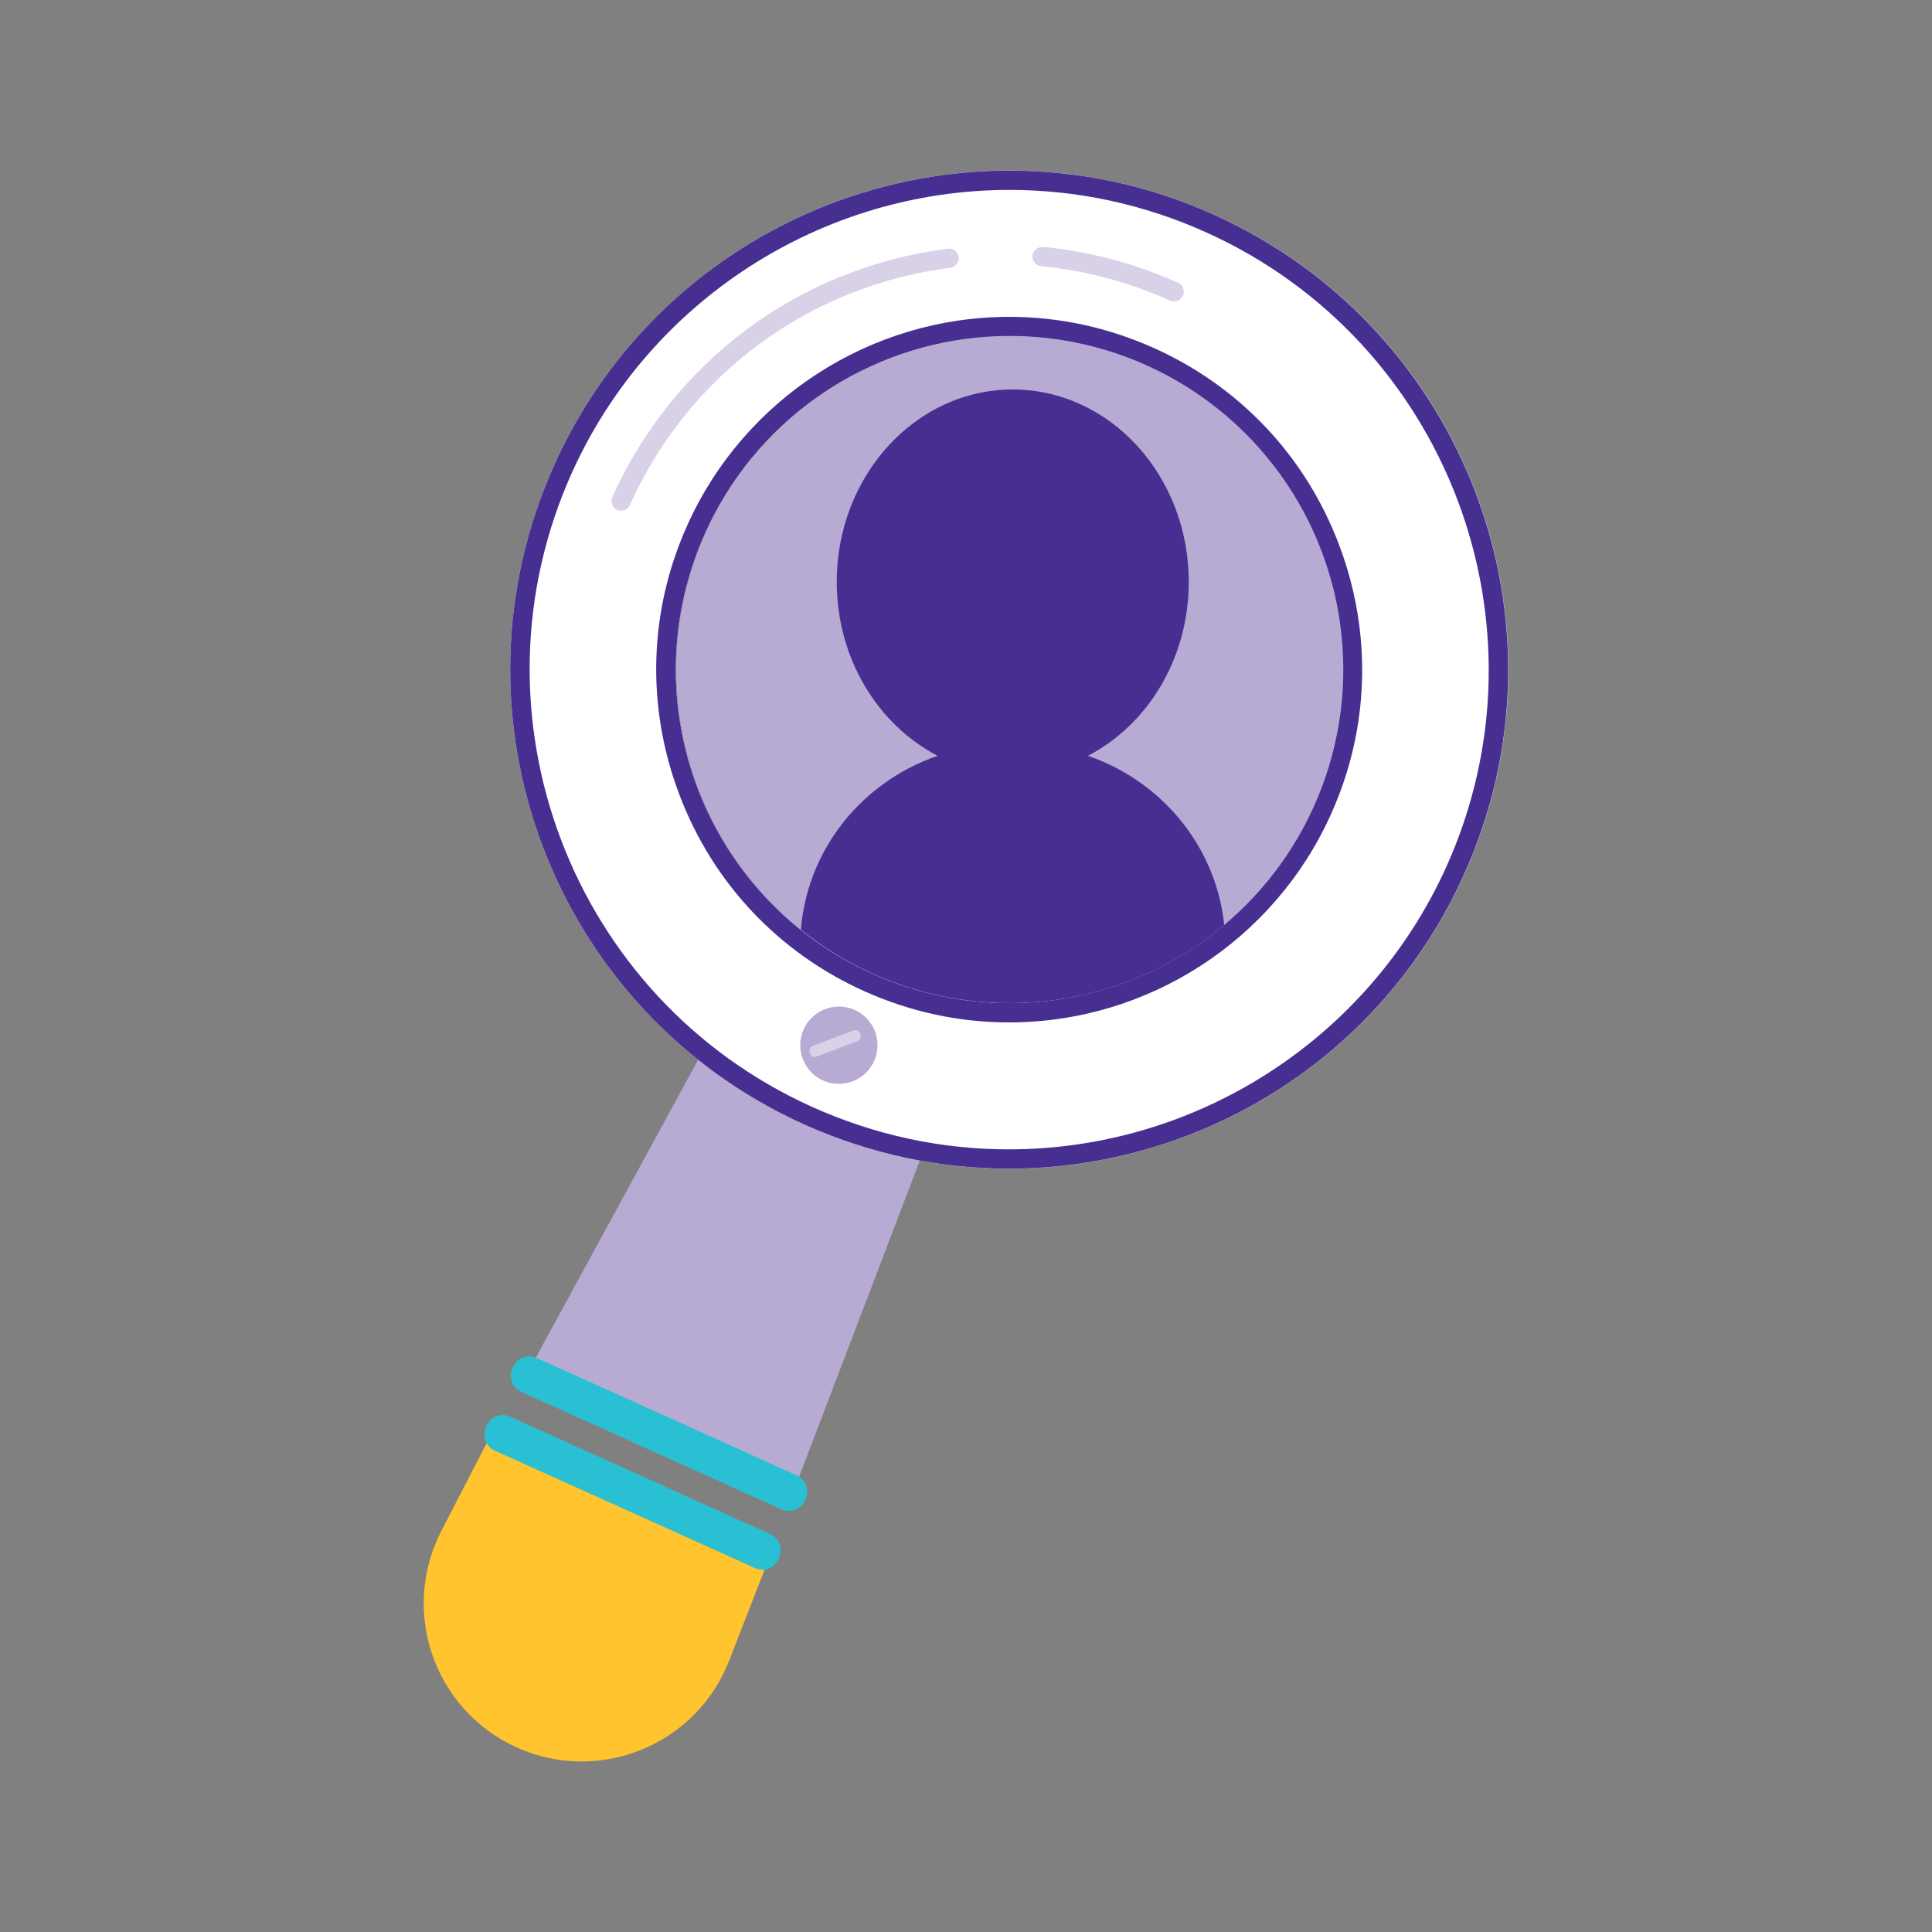
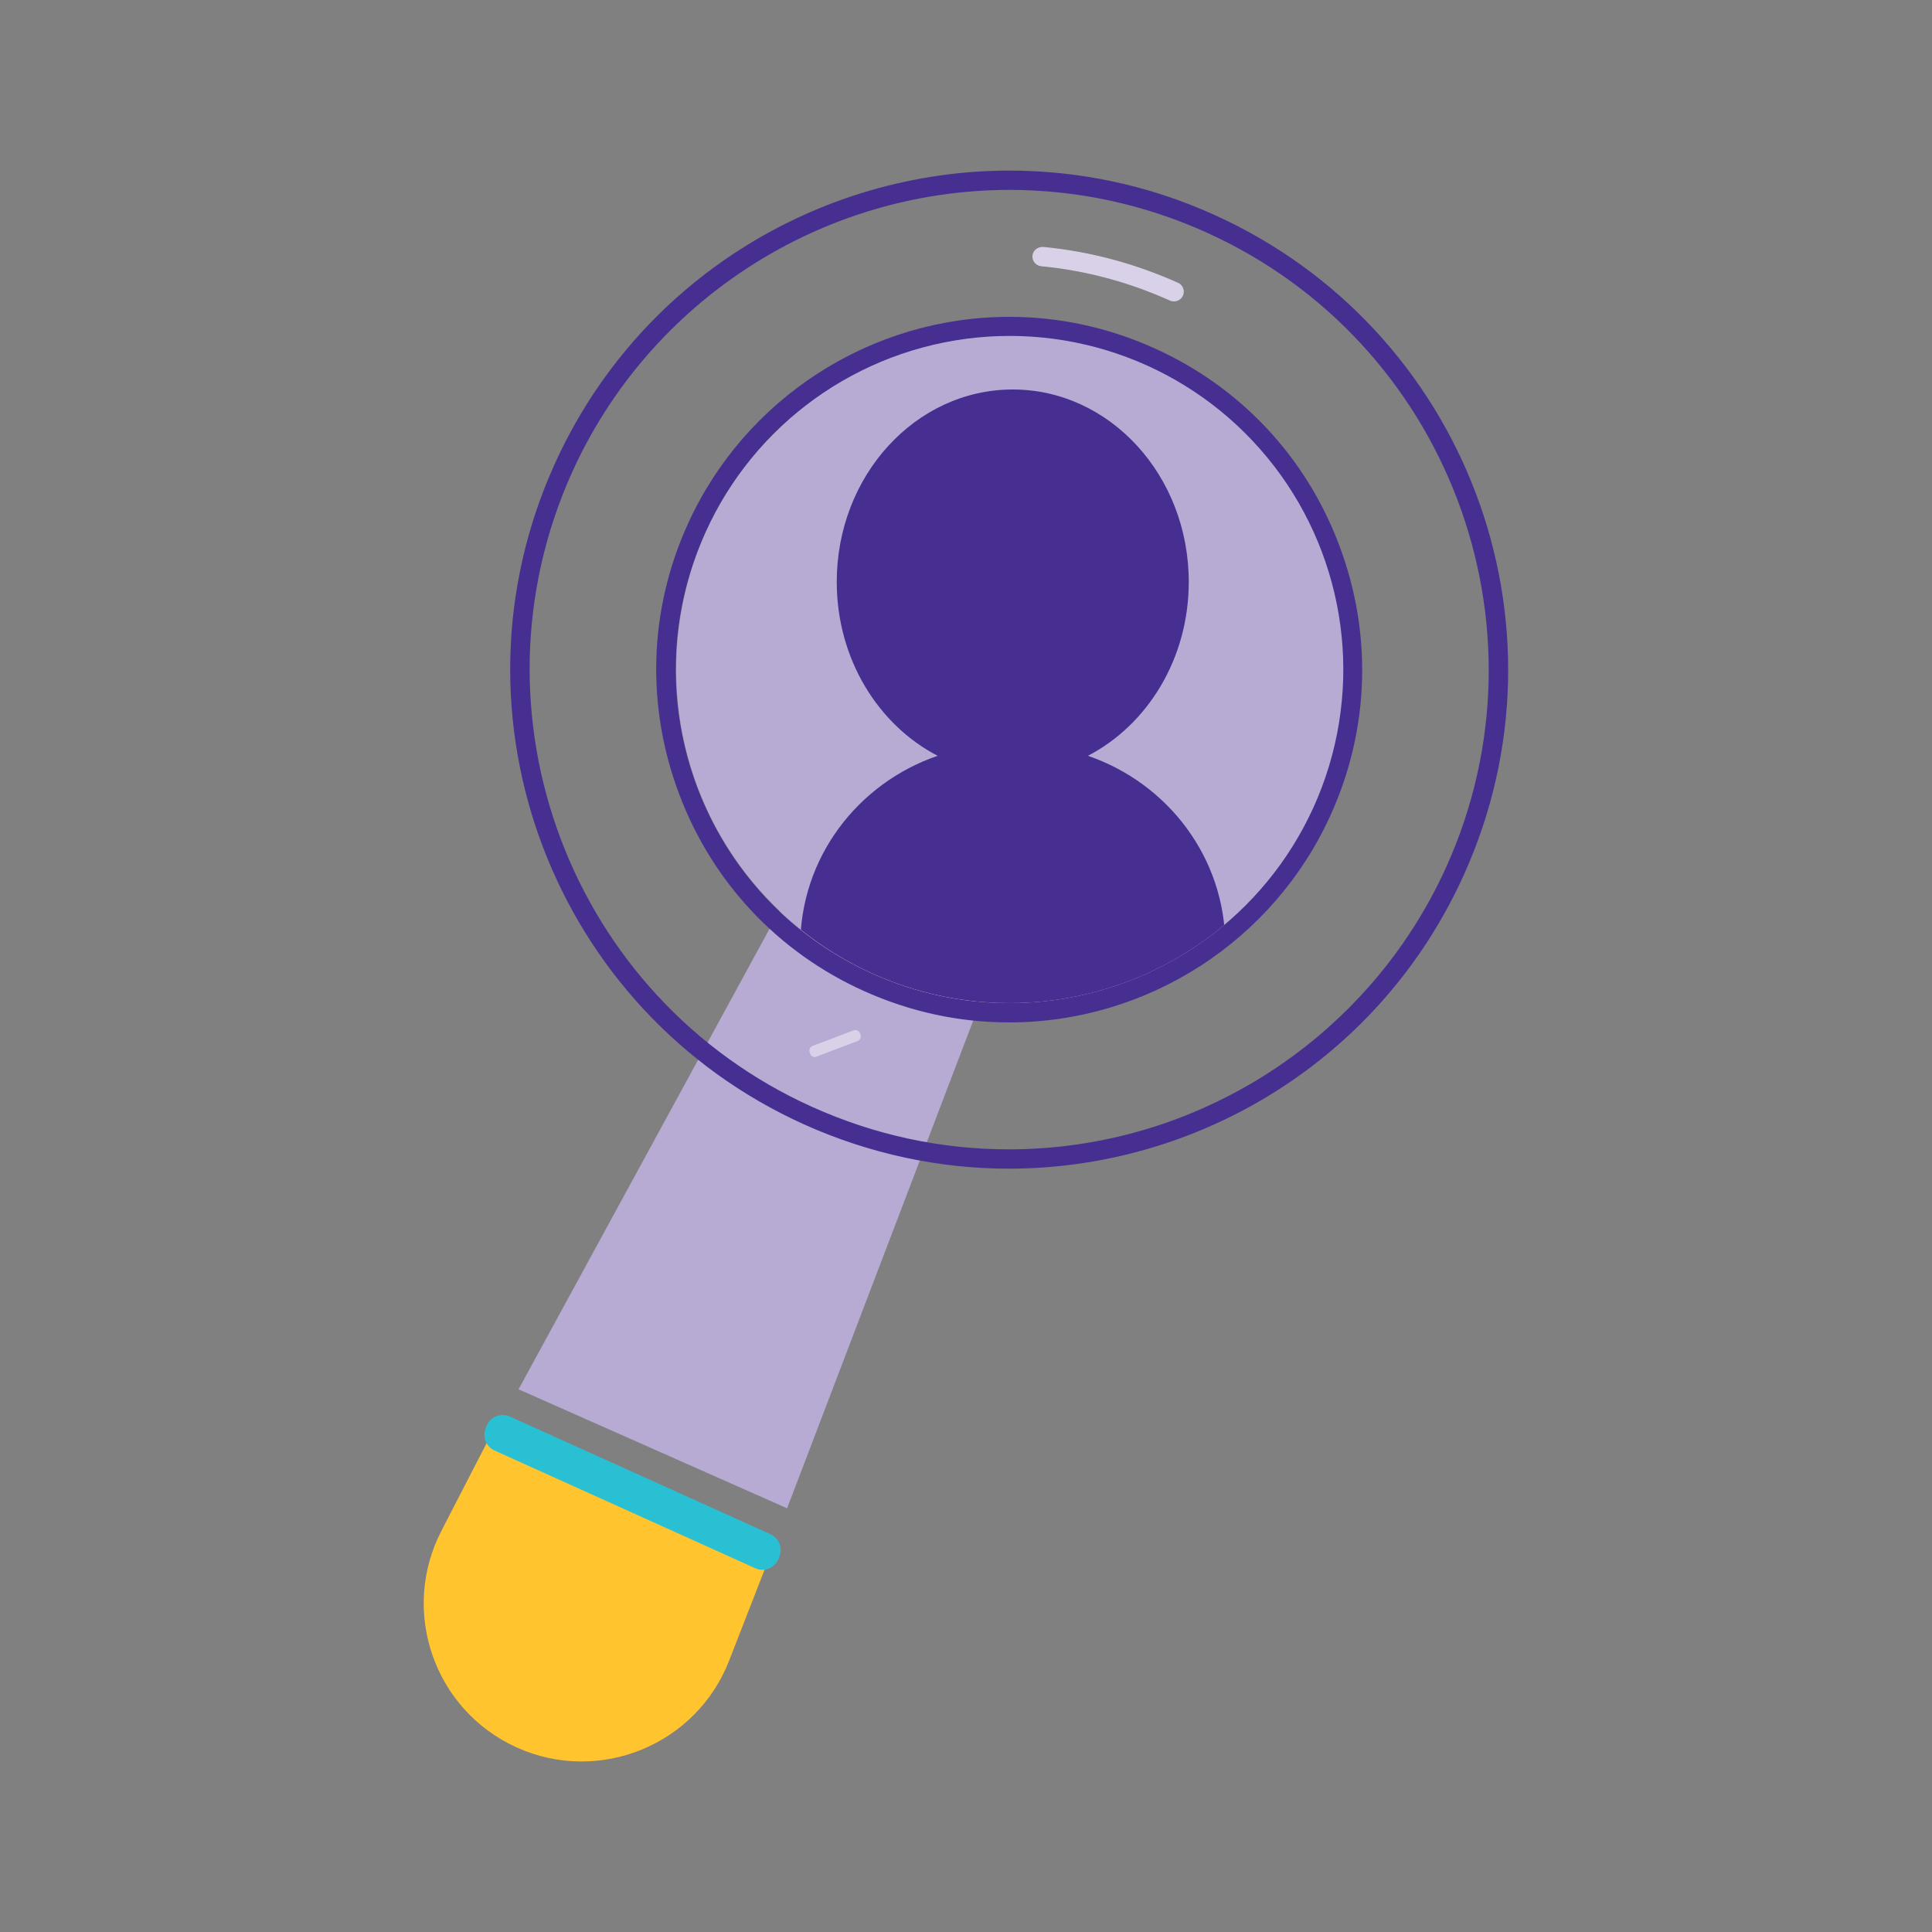
<svg xmlns="http://www.w3.org/2000/svg" xmlns:xlink="http://www.w3.org/1999/xlink" version="1.1" x="0px" y="0px" viewBox="0 0 100 100" style="enable-background:new 0 0 100 100;" xml:space="preserve">
  <rect x="0" y="0" width="100" height="100" fill="#808080" stroke="none" />
  <style type="text/css">
	.st0{fill:#D8D1E8;}
	.st1{fill:#FFFFFF;}
	.st2{fill:#472F92;}
	.st3{fill:none;stroke:#D8D1E8;stroke-linecap:round;stroke-linejoin:round;stroke-miterlimit:10;}
	.st4{fill:#29C0D4;}
	.st5{fill:#FFC42E;}
	.st6{fill:none;stroke:#D8D1E8;stroke-width:1.099;stroke-linecap:round;stroke-linejoin:round;stroke-miterlimit:10;}
	.st7{fill:none;stroke:#D8D1E8;stroke-width:1.404;stroke-linecap:round;stroke-linejoin:round;stroke-miterlimit:10;}
	.st8{fill:#B7AAD3;}
	.st9{fill:none;stroke:#D8D1E8;stroke-width:1.03;stroke-linecap:round;stroke-linejoin:round;stroke-miterlimit:10;}
	.st10{fill:none;stroke:#472F92;stroke-linecap:round;stroke-linejoin:round;stroke-miterlimit:10;}
	.st11{fill:#FFFFFF;stroke:#472F92;stroke-linecap:round;stroke-linejoin:round;stroke-miterlimit:10;}
	.st12{fill:#FFFFFF;stroke:#472F92;stroke-miterlimit:10;}
	.st13{fill:#29C0D4;stroke:#472F92;stroke-miterlimit:10;}
	.st14{fill:#472F92;stroke:#472F92;stroke-width:1.053;stroke-miterlimit:10;}
	.st15{fill:none;stroke:#472F92;stroke-miterlimit:10;}
	.st16{fill:none;stroke:#D8D1E8;stroke-width:1.5;stroke-linecap:round;stroke-linejoin:round;stroke-miterlimit:10;}
	.st17{fill:none;stroke:#D8D1E8;stroke-width:3.32;stroke-linecap:round;stroke-linejoin:round;stroke-miterlimit:10;}
	.st18{fill:none;stroke:#29C0D4;stroke-linecap:round;stroke-linejoin:round;stroke-miterlimit:10;}
	.st19{clip-path:url(#SVGID_2_);}
	.st20{fill:#7161AA;}
	.st21{fill:none;stroke:#D8D1E8;stroke-linecap:round;stroke-miterlimit:10;}
	.st22{fill:none;stroke:#FFFFFF;stroke-width:2.315;stroke-linecap:round;stroke-linejoin:round;stroke-miterlimit:10;}
	.st23{fill:#382868;}
	.st24{fill:none;stroke:#FFC42E;stroke-width:3.32;stroke-linecap:round;stroke-miterlimit:10;}
	.st25{fill:none;stroke:#B7AAD3;stroke-width:3.32;stroke-linecap:round;stroke-miterlimit:10;}
	.st26{fill:none;stroke:#29C0D4;stroke-width:3.32;stroke-linecap:round;stroke-miterlimit:10;}
	.st27{clip-path:url(#SVGID_4_);fill:#472F92;}
	.st28{fill:none;stroke:#B7AAD3;stroke-linecap:round;stroke-linejoin:round;stroke-miterlimit:10;}
	.st29{fill:#B7AAD3;stroke:#472F92;stroke-linecap:round;stroke-linejoin:round;stroke-miterlimit:10;}
	.st30{fill:none;stroke:#B7AAD3;stroke-width:0.5;stroke-linecap:round;stroke-linejoin:round;stroke-miterlimit:10;}
	.st31{fill:#9684BE;}
	.st32{fill:none;stroke:#472F92;stroke-width:0.75;stroke-linecap:round;stroke-linejoin:round;stroke-miterlimit:10;}
	.st33{fill:#9684BE;stroke:#9684BE;stroke-width:0.646;stroke-linecap:round;stroke-linejoin:round;stroke-miterlimit:10;}
	.st34{fill:#B7AAD3;stroke:#B7AAD3;stroke-width:0.699;stroke-linecap:round;stroke-linejoin:round;stroke-miterlimit:10;}
	.st35{fill:#D8D1E8;stroke:#D8D1E8;stroke-width:0.646;stroke-linecap:round;stroke-linejoin:round;stroke-miterlimit:10;}
	.st36{fill:none;stroke:#B7AAD3;stroke-width:2;stroke-linecap:round;stroke-linejoin:round;stroke-miterlimit:10;}
	
		.st37{fill:none;stroke:#B7AAD3;stroke-width:2;stroke-linecap:round;stroke-linejoin:round;stroke-miterlimit:10;stroke-dasharray:4.419;}
	.st38{fill:#B7ABD4;}
	.st39{fill:none;stroke:#7261AB;stroke-width:0.99;stroke-linecap:round;stroke-linejoin:round;stroke-miterlimit:10;}
	.st40{fill:#7261AB;}
	.st41{fill:#7261AB;stroke:#7261AB;stroke-width:0.126;stroke-miterlimit:10;}
	.st42{fill:none;stroke:#7261AB;stroke-width:1.98;stroke-linecap:round;stroke-linejoin:round;stroke-miterlimit:10;}
	.st43{fill:none;stroke:#472F92;stroke-width:0.99;stroke-linecap:round;stroke-linejoin:round;stroke-miterlimit:10;}
	.st44{fill:#5BC7D8;}
	.st45{fill:#FFC530;}
	.st46{fill:none;stroke:#FFC530;stroke-width:0.814;stroke-linecap:round;stroke-linejoin:round;stroke-miterlimit:10;}
	.st47{fill:none;stroke:#FFFFFF;stroke-width:0.814;stroke-linecap:round;stroke-linejoin:round;stroke-miterlimit:10;}
	
		.st48{opacity:0.54;fill:none;stroke:#FFFFFF;stroke-width:2.007;stroke-linecap:round;stroke-linejoin:round;stroke-miterlimit:10;}
	.st49{fill:none;}
	.st50{fill:none;stroke:#7261AB;stroke-width:0.989;stroke-linecap:round;stroke-linejoin:round;stroke-miterlimit:10;}
	.st51{fill:none;stroke:#FFFFFF;stroke-width:0.989;stroke-linecap:round;stroke-linejoin:round;stroke-miterlimit:10;}
	.st52{fill:none;stroke:#7261AB;stroke-width:0.9;stroke-linecap:round;stroke-linejoin:round;stroke-miterlimit:10;}
	.st53{fill:none;stroke:#8B80BC;stroke-width:0.989;stroke-linecap:round;stroke-linejoin:round;stroke-miterlimit:10;}
	.st54{fill:#8B80BC;}
	.st55{fill:none;stroke:#472F92;stroke-width:0.878;stroke-linecap:round;stroke-linejoin:round;stroke-miterlimit:10;}
	.st56{fill:none;stroke:#7261AB;stroke-width:0.878;stroke-linecap:round;stroke-linejoin:round;stroke-miterlimit:10;}
	.st57{fill:none;stroke:#7261AB;stroke-width:0.125;stroke-miterlimit:10;}
	.st58{fill:none;stroke:#7261AB;stroke-width:0.878;stroke-miterlimit:10;}
	.st59{fill:none;stroke:#8B80BC;stroke-width:0.125;stroke-miterlimit:10;}
	.st60{fill:none;stroke:#7261AB;stroke-width:0.51;stroke-linecap:round;stroke-linejoin:round;stroke-miterlimit:10;}
	.st61{fill:none;stroke:#472F92;stroke-width:0.752;stroke-linecap:round;stroke-linejoin:round;stroke-miterlimit:10;}
	.st62{fill:#8072B4;}
	.st63{fill:none;stroke:#8072B4;stroke-linecap:round;stroke-linejoin:round;stroke-miterlimit:10;}
	.st64{fill:none;stroke:#2CC0D4;stroke-linecap:round;stroke-linejoin:round;stroke-miterlimit:10;}
	.st65{fill:#FFC530;stroke:#FFC530;stroke-linecap:round;stroke-linejoin:round;stroke-miterlimit:10;}
	.st66{fill:none;stroke:#B7ABD4;stroke-width:2;stroke-linecap:round;stroke-linejoin:round;stroke-miterlimit:10;}
	.st67{fill:#2CC0D4;}
	.st68{clip-path:url(#SVGID_6_);fill:#472F92;}
	.st69{opacity:0.54;fill:#FFFFFF;}
	.st70{clip-path:url(#SVGID_8_);}
</style>
  <g id="Layer_1">
    <g>
      <g>
        <g>
          <g>
            <path class="st8" d="M26.84,71.91l13.5-24.77c1.37,1.31,2.97,2.42,4.8,3.25c1.83,0.82,3.72,1.28,5.61,1.45L40.74,78.07       L26.84,71.91z" />
          </g>
        </g>
        <g>
          <path class="st5" d="M22.86,79.21c-2.17,4.17-0.4,9.3,3.89,11.24c4.28,1.93,9.31-0.14,11-4.52l2.33-5.98L25.8,73.51L22.86,79.21      z" />
        </g>
        <g>
-           <path class="st4" d="M40.46,78.13l-13.49-6.09c-0.45-0.2-0.65-0.74-0.45-1.19l0.05-0.12c0.2-0.45,0.74-0.65,1.19-0.45      l13.49,6.09c0.45,0.2,0.65,0.74,0.45,1.19l-0.05,0.12C41.45,78.13,40.92,78.33,40.46,78.13z" />
          <path class="st4" d="M39.09,81.17L25.6,75.08c-0.45-0.2-0.65-0.74-0.45-1.19l0.05-0.12c0.2-0.45,0.74-0.65,1.19-0.45l13.49,6.09      c0.45,0.2,0.65,0.74,0.45,1.19l-0.05,0.12C40.08,81.17,39.54,81.38,39.09,81.17z" />
        </g>
        <g>
-           <path class="st1" d="M62.86,11.12c-13-5.87-28.29-0.08-34.16,12.92s-0.08,28.29,12.92,34.16c13,5.87,28.29,0.08,34.16-12.92      S75.86,16.98,62.86,11.12z M45.14,50.38c-8.69-3.92-12.55-14.14-8.63-22.82s14.14-12.55,22.82-8.63      c8.69,3.92,12.55,14.14,8.63,22.82C64.05,50.44,53.83,54.3,45.14,50.38z" />
          <path class="st2" d="M52.25,9.83c3.52,0,6.95,0.74,10.19,2.2c12.48,5.63,18.05,20.36,12.42,32.84      c-4.01,8.88-12.9,14.62-22.64,14.62c-3.52,0-6.95-0.74-10.19-2.2c-12.48-5.63-18.05-20.36-12.42-32.84      C33.62,15.57,42.51,9.83,52.25,9.83 M52.23,52.92c7.17,0,13.7-4.22,16.65-10.75c2.01-4.44,2.16-9.4,0.43-13.97      c-1.72-4.56-5.12-8.18-9.57-10.18c-2.38-1.07-4.9-1.62-7.5-1.62c-7.17,0-13.7,4.22-16.65,10.75c-2.01,4.44-2.16,9.4-0.43,13.97      c1.72,4.56,5.12,8.18,9.57,10.18C47.11,52.37,49.63,52.92,52.23,52.92 M52.25,8.83c-9.84,0-19.24,5.66-23.55,15.21      c-5.87,13-0.08,28.29,12.92,34.16c3.45,1.55,7.05,2.29,10.6,2.29c9.84,0,19.24-5.66,23.55-15.21c5.87-13,0.08-28.29-12.92-34.16      C59.41,9.56,55.8,8.83,52.25,8.83L52.25,8.83z M52.23,51.92c-2.37,0-4.78-0.49-7.09-1.53c-8.69-3.92-12.55-14.14-8.63-22.82      c2.88-6.38,9.16-10.16,15.74-10.16c2.37,0,4.78,0.49,7.09,1.53c8.69,3.92,12.55,14.14,8.63,22.82      C65.09,48.14,58.8,51.92,52.23,51.92L52.23,51.92z" />
        </g>
        <g>
          <circle class="st8" cx="43.42" cy="54.1" r="2" />
          <path class="st0" d="M41.94,54.55l-0.03-0.09c-0.05-0.13,0.02-0.27,0.14-0.32l2.14-0.81c0.13-0.05,0.27,0.02,0.32,0.14      l0.03,0.09c0.05,0.13-0.02,0.27-0.14,0.32l-2.14,0.81C42.13,54.75,41.98,54.68,41.94,54.55z" />
        </g>
-         <path class="st0" d="M32.15,26.43c-0.07,0-0.14-0.01-0.21-0.04c-0.25-0.11-0.36-0.41-0.25-0.66c3.19-7.06,9.68-11.87,17.37-12.86     c0.27-0.04,0.52,0.16,0.56,0.43c0.04,0.27-0.16,0.52-0.43,0.56c-7.34,0.94-13.55,5.53-16.59,12.28     C32.52,26.32,32.34,26.43,32.15,26.43z" />
        <path class="st0" d="M60.77,15.6c-0.07,0-0.14-0.01-0.21-0.04c-2.13-0.96-4.37-1.56-6.67-1.78c-0.27-0.03-0.48-0.27-0.45-0.55     c0.03-0.28,0.28-0.46,0.55-0.45c2.41,0.23,4.76,0.86,6.99,1.86c0.25,0.11,0.36,0.41,0.25,0.66C61.14,15.49,60.96,15.6,60.77,15.6     z" />
      </g>
      <g>
        <ellipse transform="matrix(0.729 -0.685 0.685 0.729 -9.562 45.171)" class="st8" cx="52.24" cy="34.66" rx="17.26" ry="17.26" />
      </g>
      <g>
        <defs>
          <ellipse id="SVGID_5_" transform="matrix(0.729 -0.685 0.685 0.729 -9.562 45.171)" cx="52.24" cy="34.66" rx="17.26" ry="17.26" />
        </defs>
        <clipPath id="SVGID_2_">
          <use xlink:href="#SVGID_5_" style="overflow:visible;" />
        </clipPath>
        <path style="clip-path:url(#SVGID_2_);fill:#472F92;" d="M56.31,39.12c3.08-1.6,5.22-5.02,5.22-9c0-5.5-4.08-9.96-9.11-9.96     s-9.11,4.46-9.11,9.96c0,3.98,2.14,7.4,5.22,9c-4.14,1.42-7.11,5.28-7.11,9.83V60.1h22V48.94C63.42,44.4,60.45,40.54,56.31,39.12     z" />
      </g>
    </g>
  </g>
  <g id="Layer_2">
</g>
</svg>